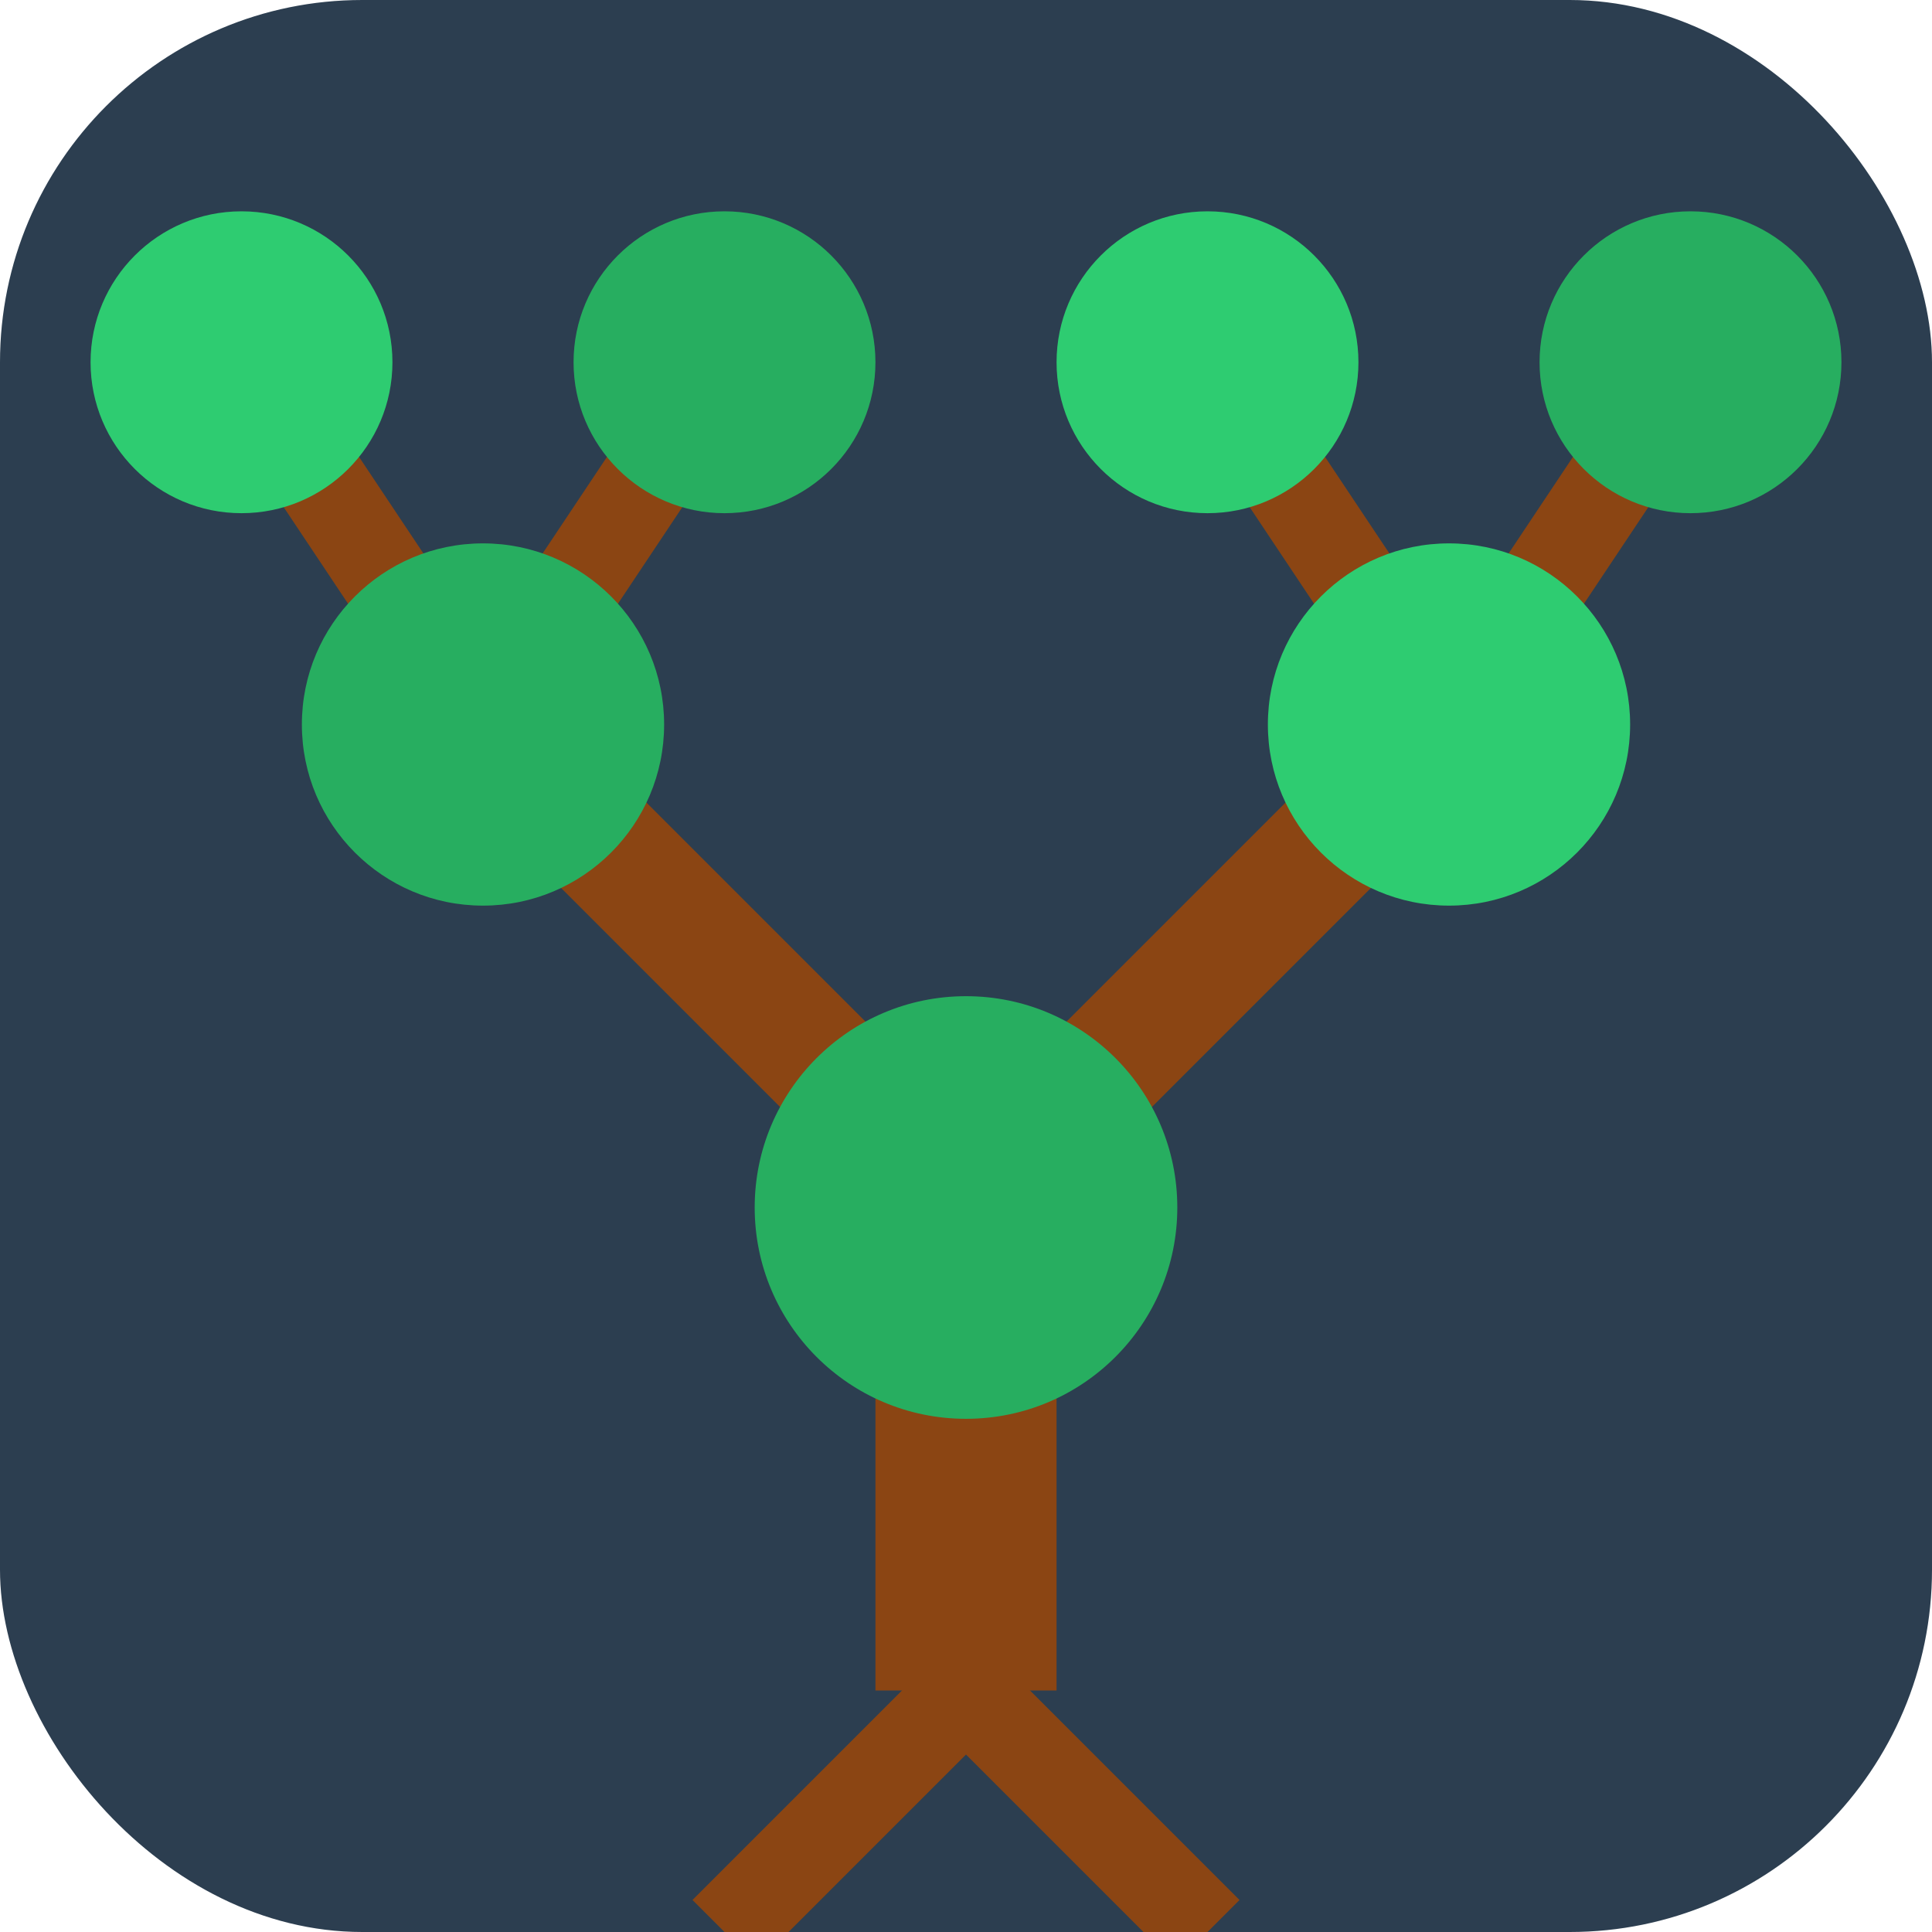
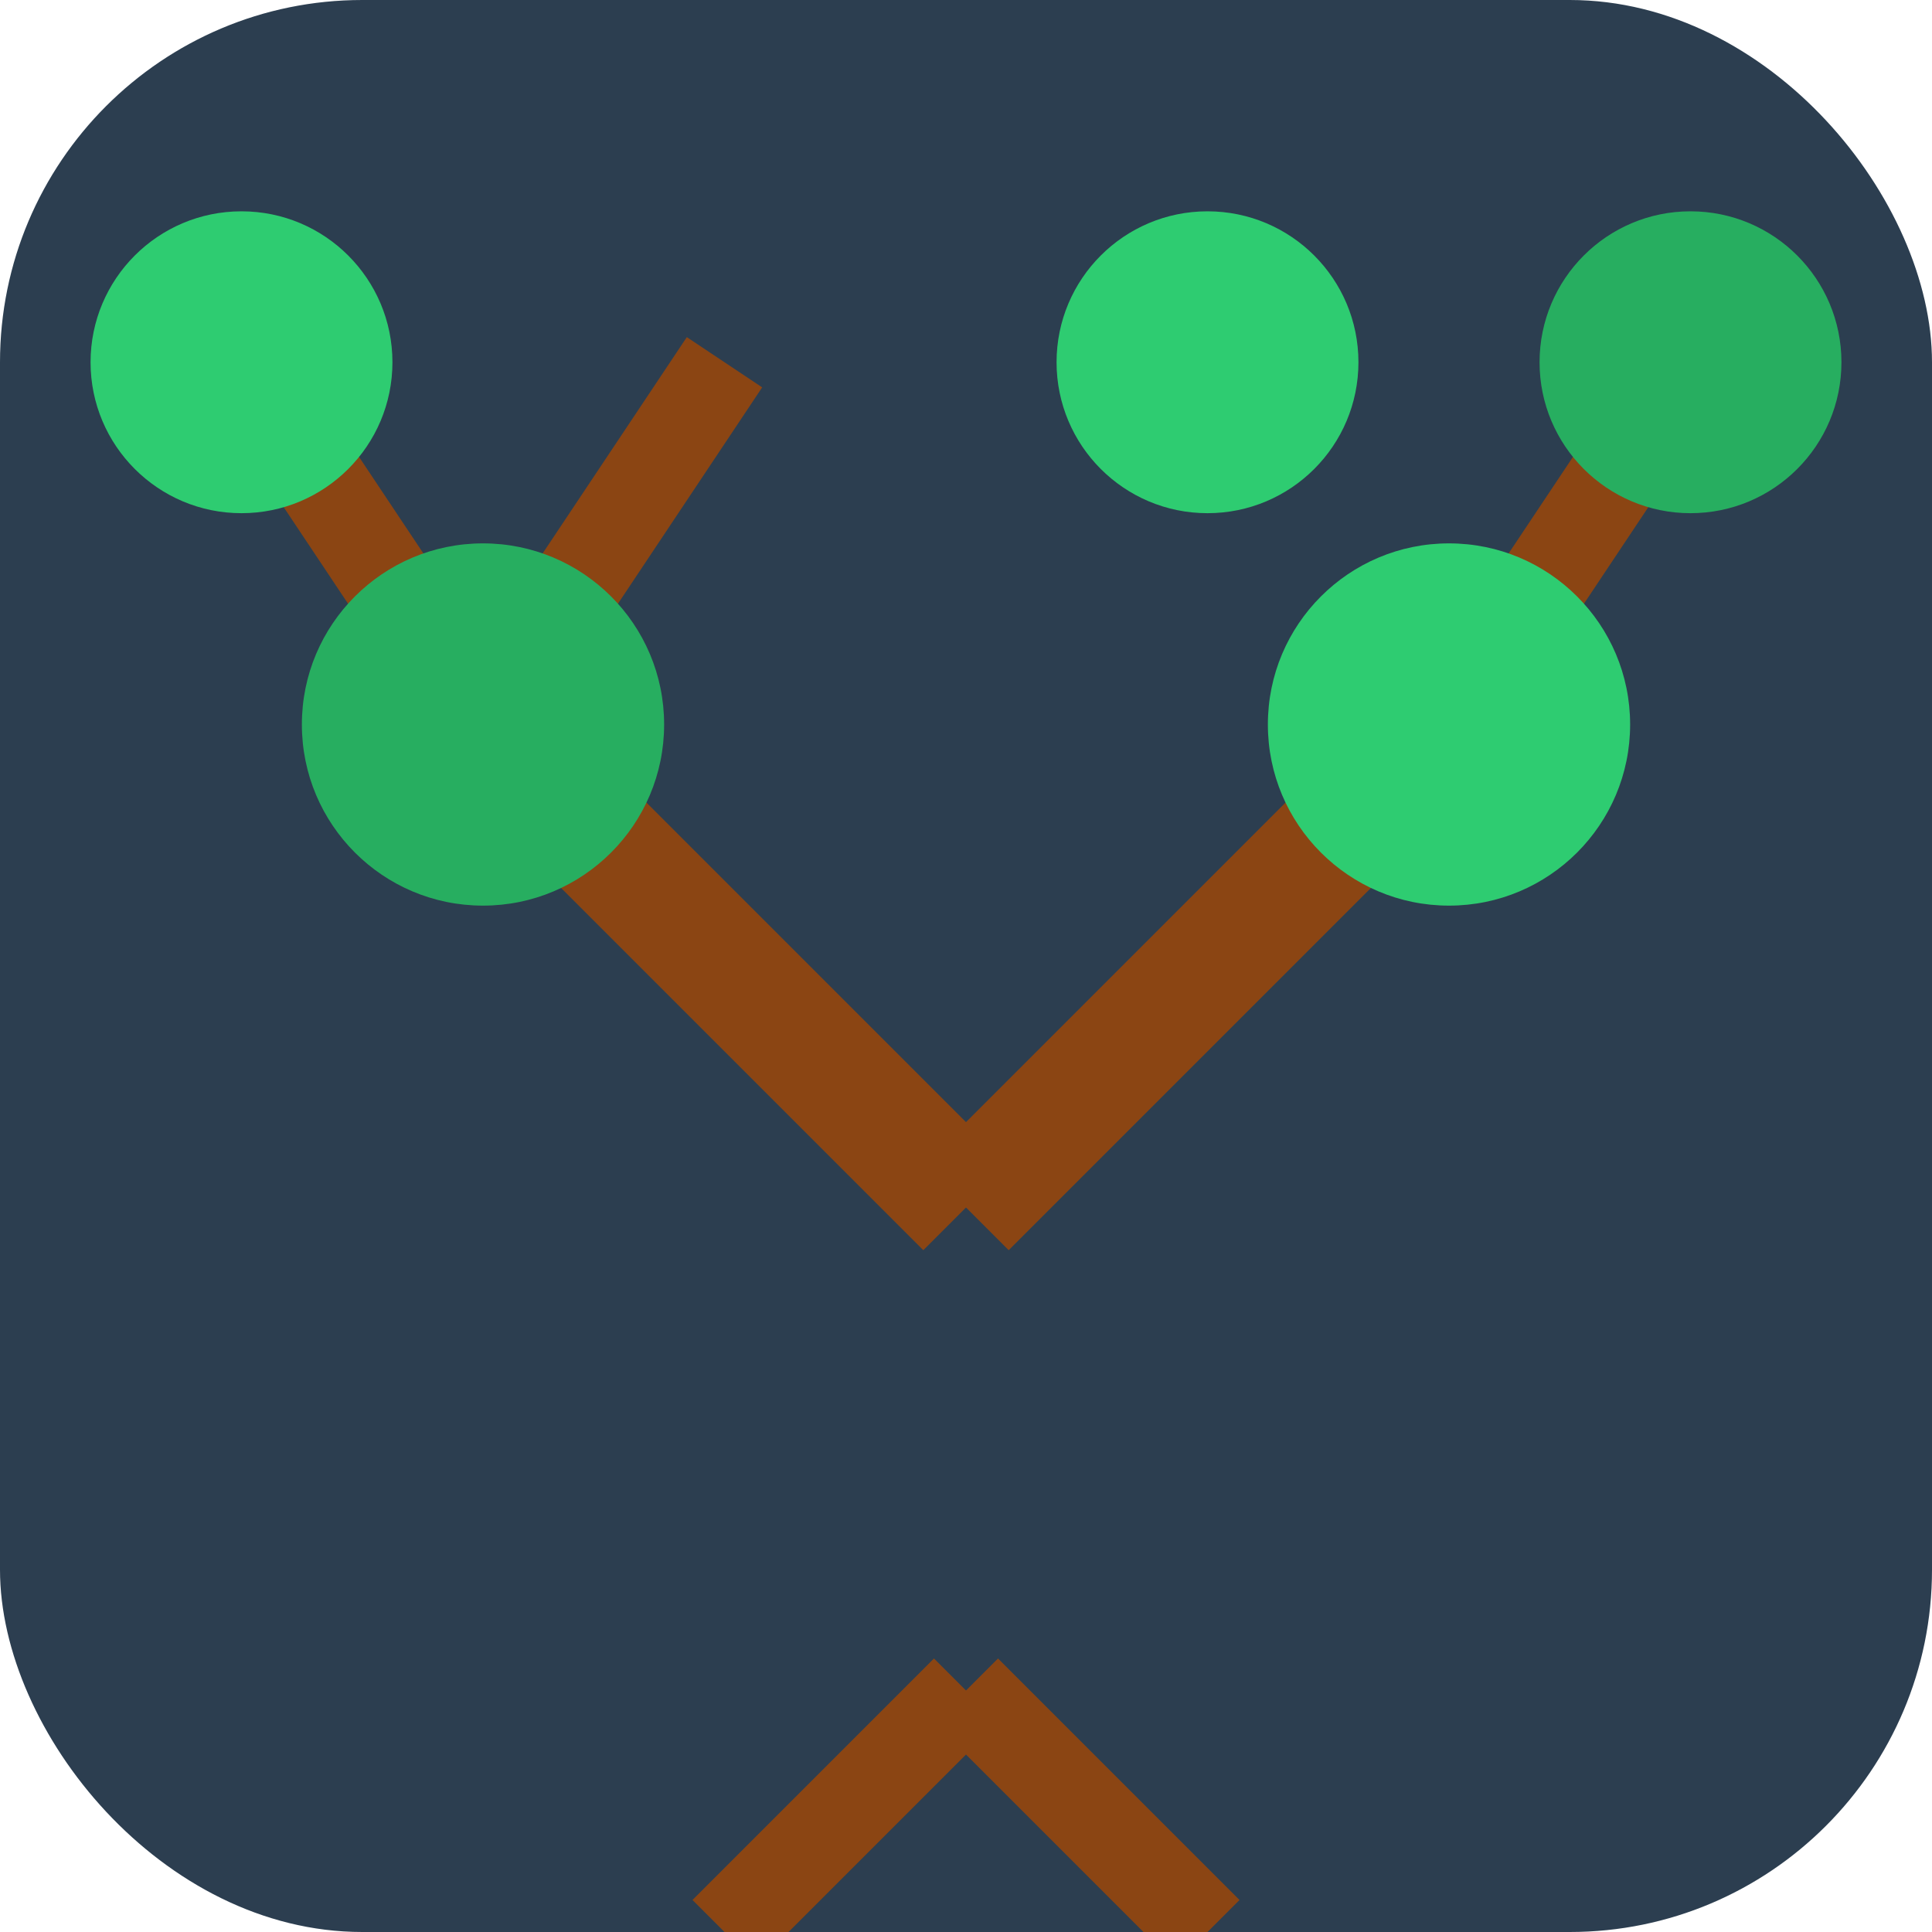
<svg xmlns="http://www.w3.org/2000/svg" width="32" height="32" viewBox="0 0 32 32">
  <rect width="32" height="32" rx="6" fill="#2c3e50" />
-   <path d="M16 28L16 20" stroke="#8b4513" stroke-width="3" />
  <path d="M16 20L8 12" stroke="#8b4513" stroke-width="2" />
  <path d="M16 20L24 12" stroke="#8b4513" stroke-width="2" />
  <path d="M8 12L4 6" stroke="#8b4513" stroke-width="1.5" />
  <path d="M8 12L12 6" stroke="#8b4513" stroke-width="1.5" />
-   <path d="M24 12L20 6" stroke="#8b4513" stroke-width="1.5" />
  <path d="M24 12L28 6" stroke="#8b4513" stroke-width="1.5" />
  <circle cx="4" cy="6" r="2.5" fill="#2ecc71" />
-   <circle cx="12" cy="6" r="2.5" fill="#27ae60" />
  <circle cx="20" cy="6" r="2.5" fill="#2ecc71" />
  <circle cx="28" cy="6" r="2.5" fill="#27ae60" />
  <circle cx="8" cy="12" r="3" fill="#27ae60" />
  <circle cx="24" cy="12" r="3" fill="#2ecc71" />
-   <circle cx="16" cy="20" r="3.5" fill="#27ae60" />
  <path d="M16 28L12 32" stroke="#8b4513" stroke-width="1.5" />
  <path d="M16 28L20 32" stroke="#8b4513" stroke-width="1.5" />
</svg>